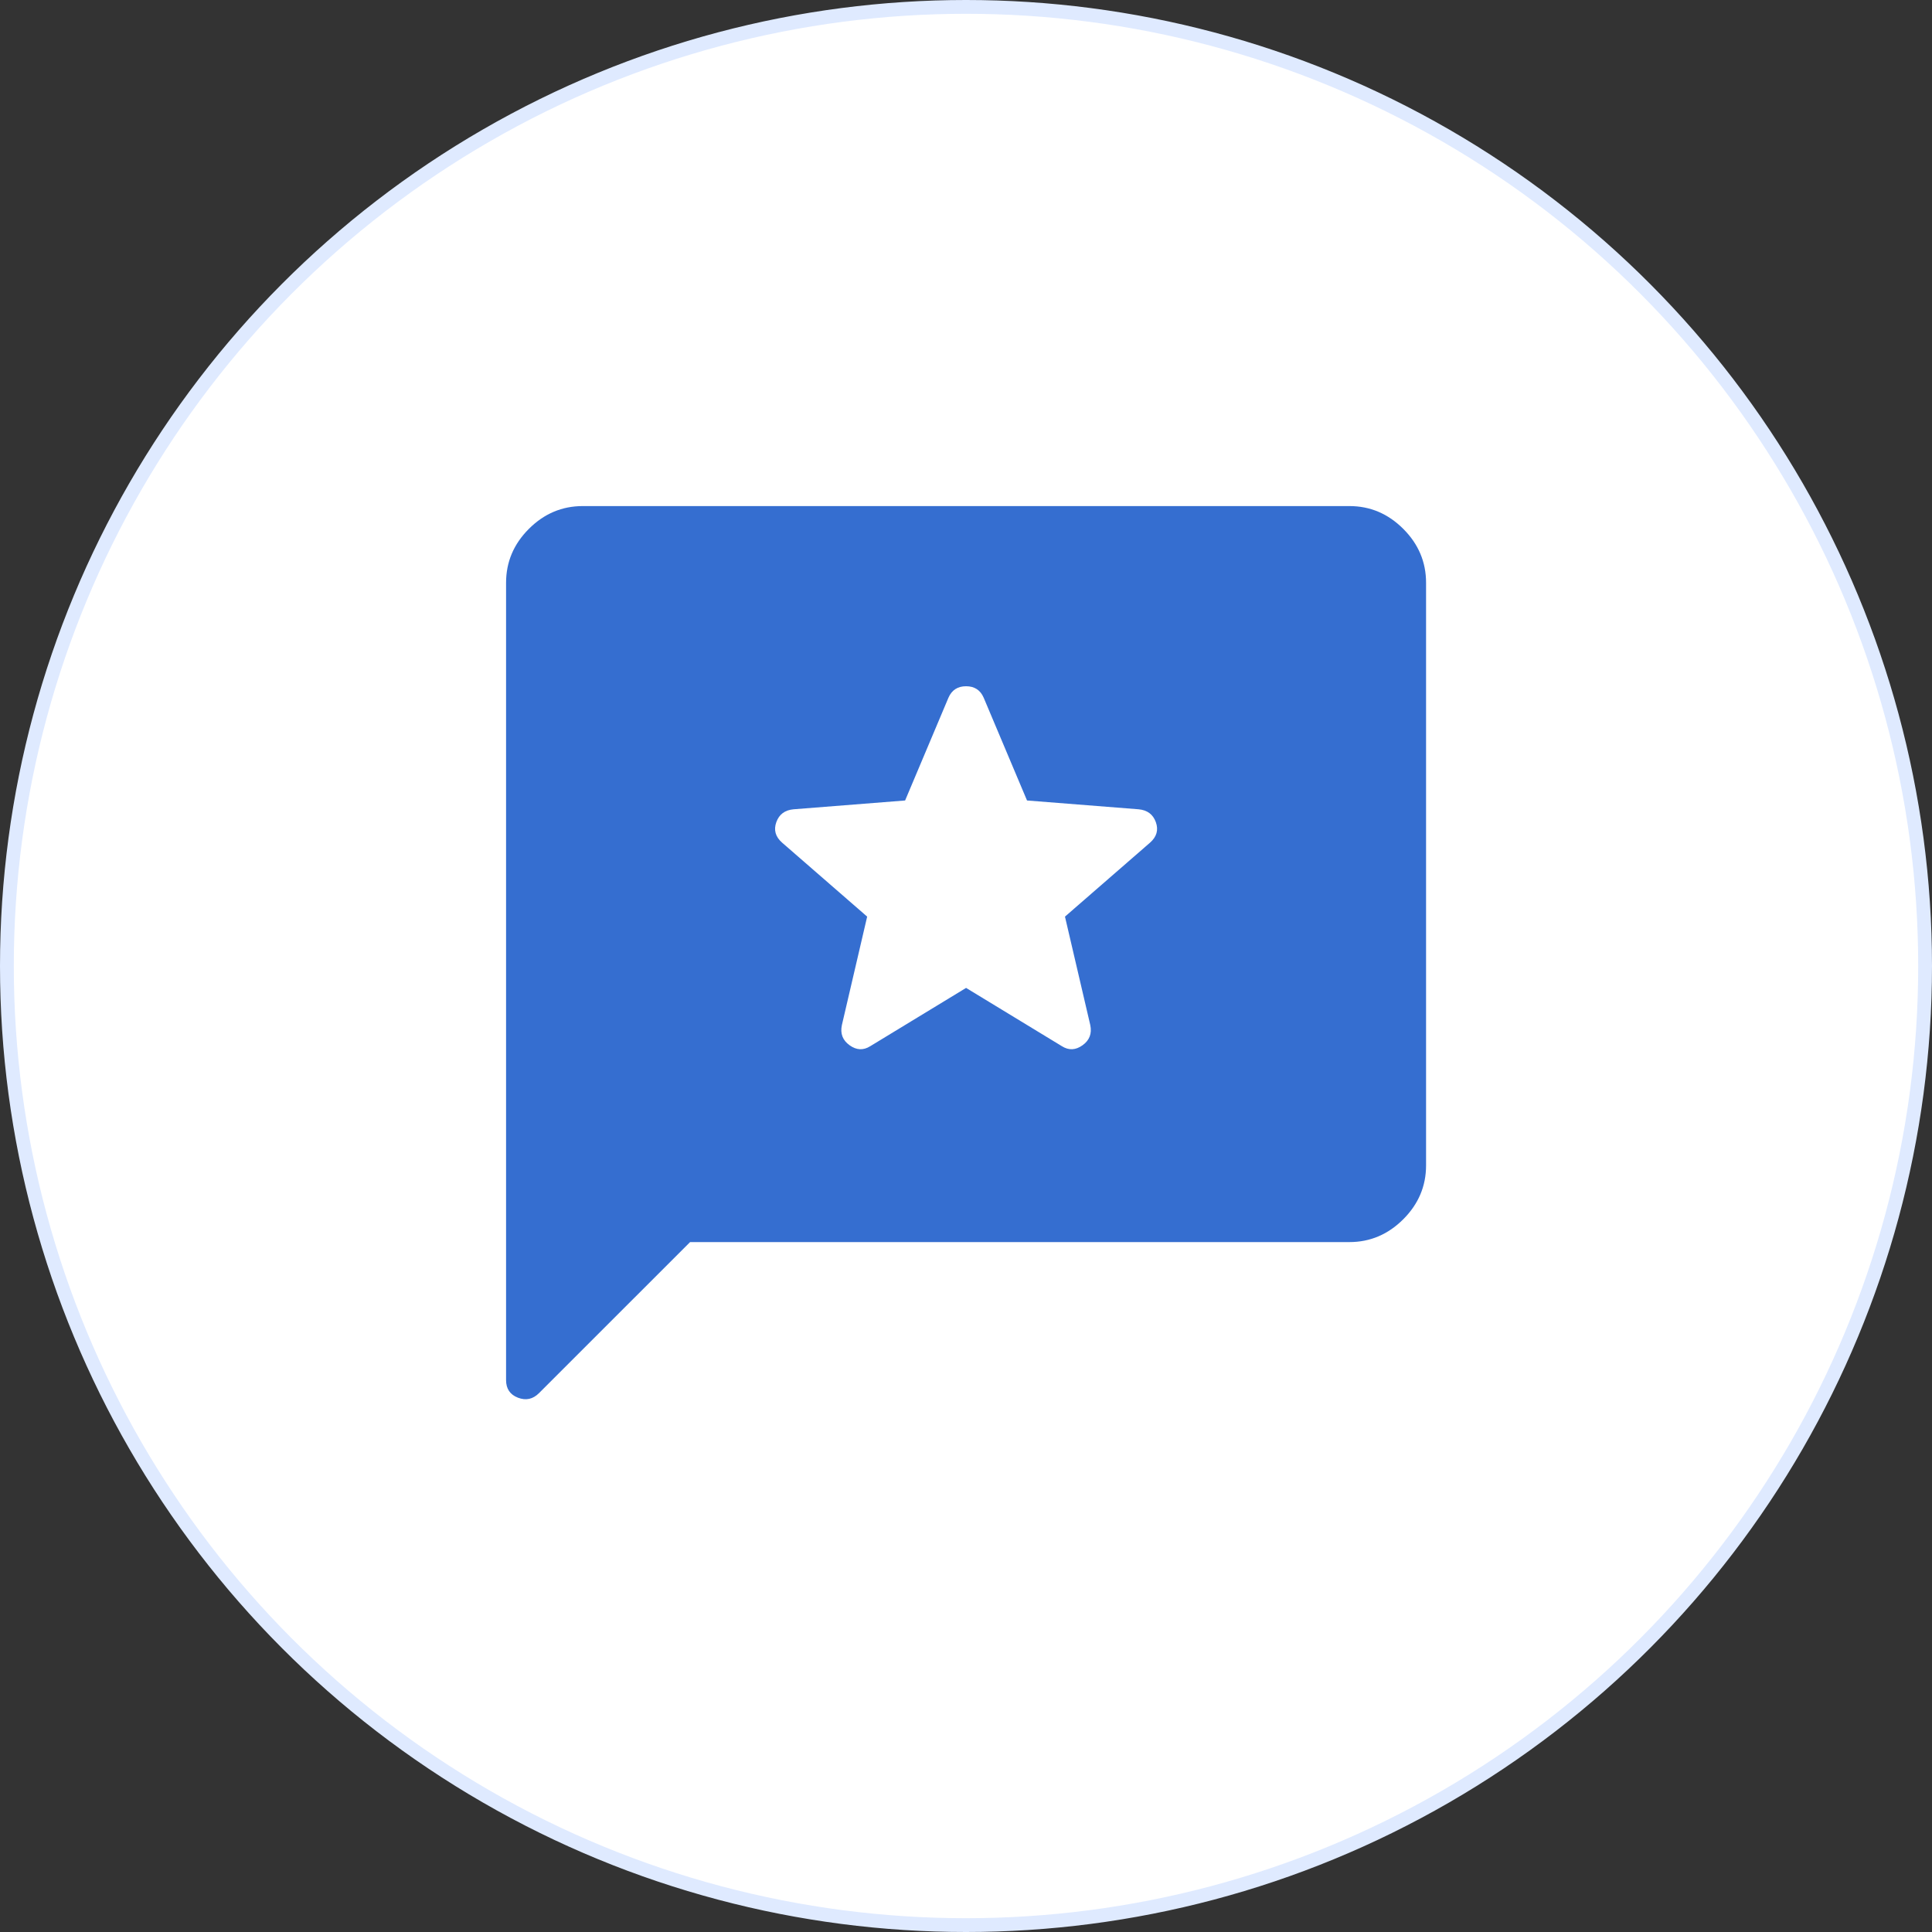
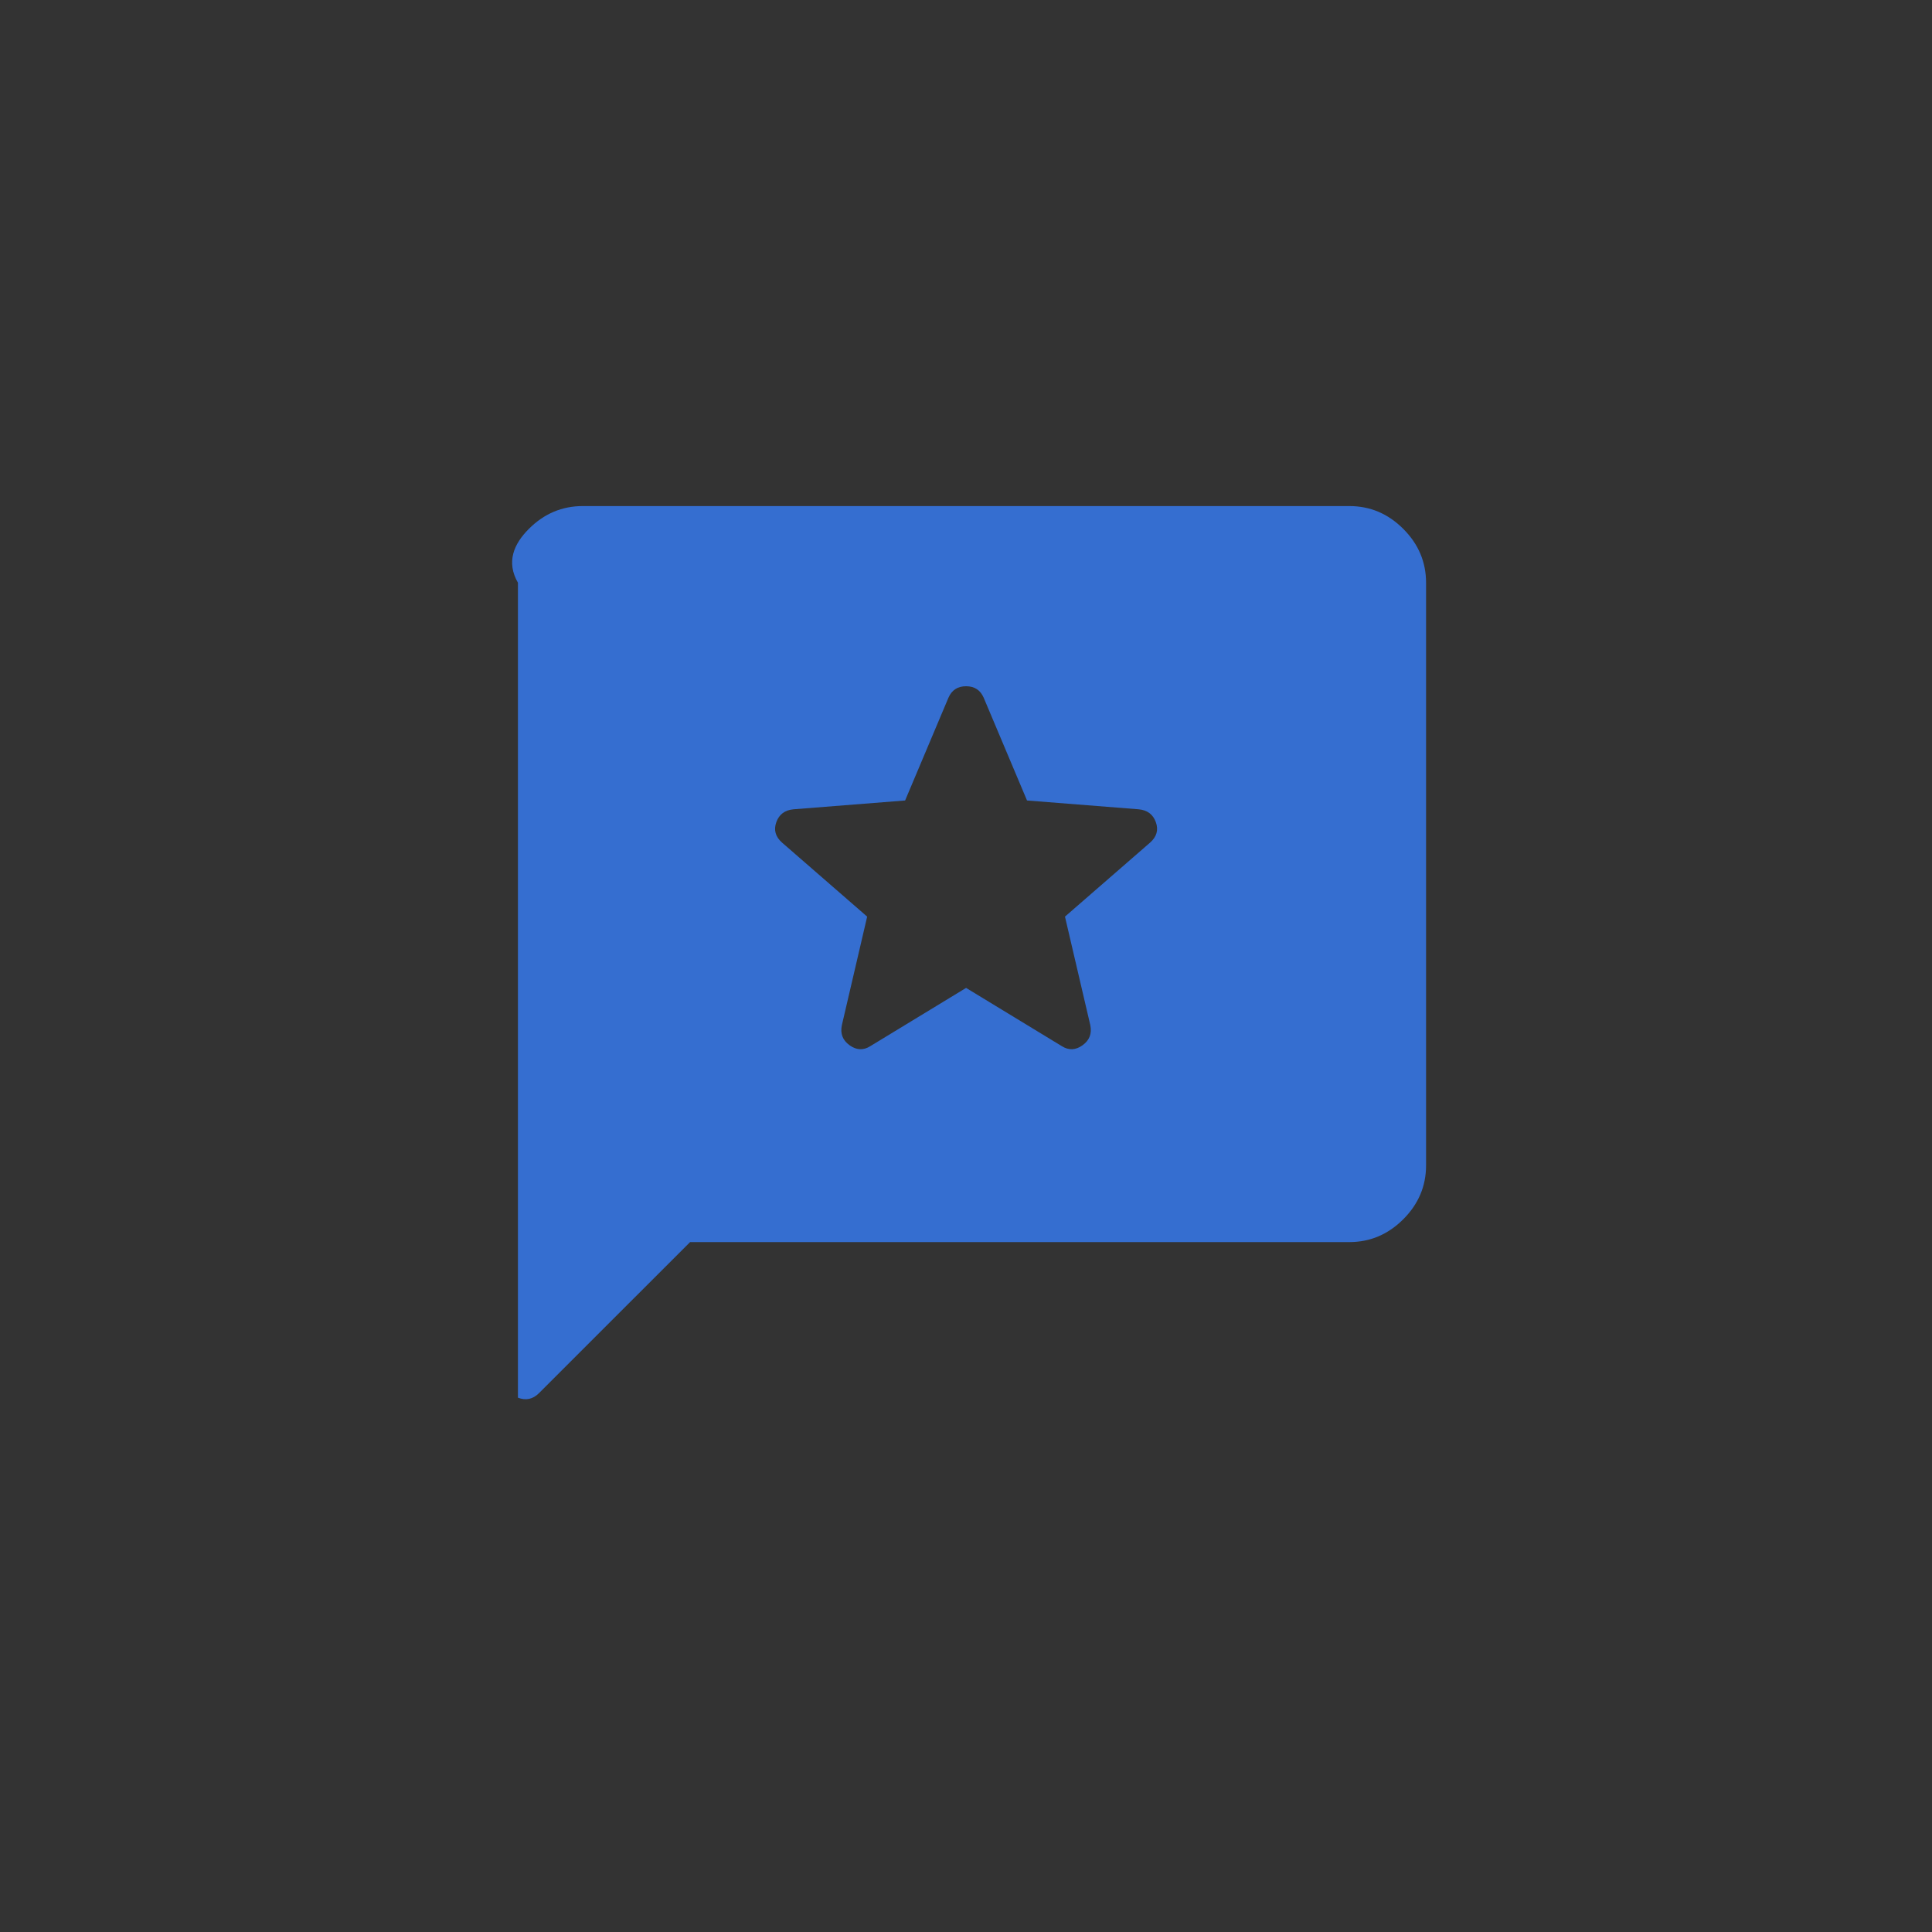
<svg xmlns="http://www.w3.org/2000/svg" width="70" height="70" viewBox="0 0 70 70" fill="none">
  <rect x="0" y="0" width="70" height="70" fill="#333333" stroke="none" />
-   <circle cx="35" cy="35" r="34.75" fill="white" stroke="#DFEAFF" stroke-width="0.5" />
-   <path d="M25.003 45.003L19.53 50.475C19.308 50.697 19.054 50.752 18.766 50.641C18.479 50.53 18.336 50.317 18.336 50.003V21.114C18.336 20.364 18.611 19.713 19.162 19.162C19.713 18.611 20.364 18.336 21.114 18.336H48.891C49.641 18.336 50.292 18.611 50.843 19.162C51.394 19.713 51.669 20.364 51.669 21.114V42.225C51.669 42.975 51.394 43.625 50.843 44.176C50.292 44.727 49.641 45.003 48.891 45.003H25.003ZM35.003 35.794L38.475 37.906C38.725 38.063 38.975 38.051 39.225 37.87C39.475 37.69 39.567 37.447 39.503 37.141L38.586 33.211L41.669 30.53C41.91 30.317 41.98 30.07 41.878 29.787C41.776 29.505 41.567 29.35 41.253 29.322L37.211 29.003L35.641 25.28C35.521 25.003 35.308 24.864 35.003 24.864C34.697 24.864 34.484 25.003 34.364 25.28L32.794 29.003L28.753 29.322C28.438 29.35 28.23 29.505 28.128 29.787C28.026 30.07 28.095 30.317 28.336 30.53L31.419 33.211L30.503 37.141C30.438 37.447 30.53 37.69 30.78 37.87C31.03 38.051 31.28 38.063 31.53 37.906L35.003 35.794Z" fill="#356ED0" />
+   <path d="M25.003 45.003L19.53 50.475C19.308 50.697 19.054 50.752 18.766 50.641V21.114C18.336 20.364 18.611 19.713 19.162 19.162C19.713 18.611 20.364 18.336 21.114 18.336H48.891C49.641 18.336 50.292 18.611 50.843 19.162C51.394 19.713 51.669 20.364 51.669 21.114V42.225C51.669 42.975 51.394 43.625 50.843 44.176C50.292 44.727 49.641 45.003 48.891 45.003H25.003ZM35.003 35.794L38.475 37.906C38.725 38.063 38.975 38.051 39.225 37.87C39.475 37.69 39.567 37.447 39.503 37.141L38.586 33.211L41.669 30.53C41.91 30.317 41.98 30.07 41.878 29.787C41.776 29.505 41.567 29.35 41.253 29.322L37.211 29.003L35.641 25.28C35.521 25.003 35.308 24.864 35.003 24.864C34.697 24.864 34.484 25.003 34.364 25.28L32.794 29.003L28.753 29.322C28.438 29.35 28.23 29.505 28.128 29.787C28.026 30.07 28.095 30.317 28.336 30.53L31.419 33.211L30.503 37.141C30.438 37.447 30.53 37.69 30.78 37.87C31.03 38.051 31.28 38.063 31.53 37.906L35.003 35.794Z" fill="#356ED0" />
</svg>